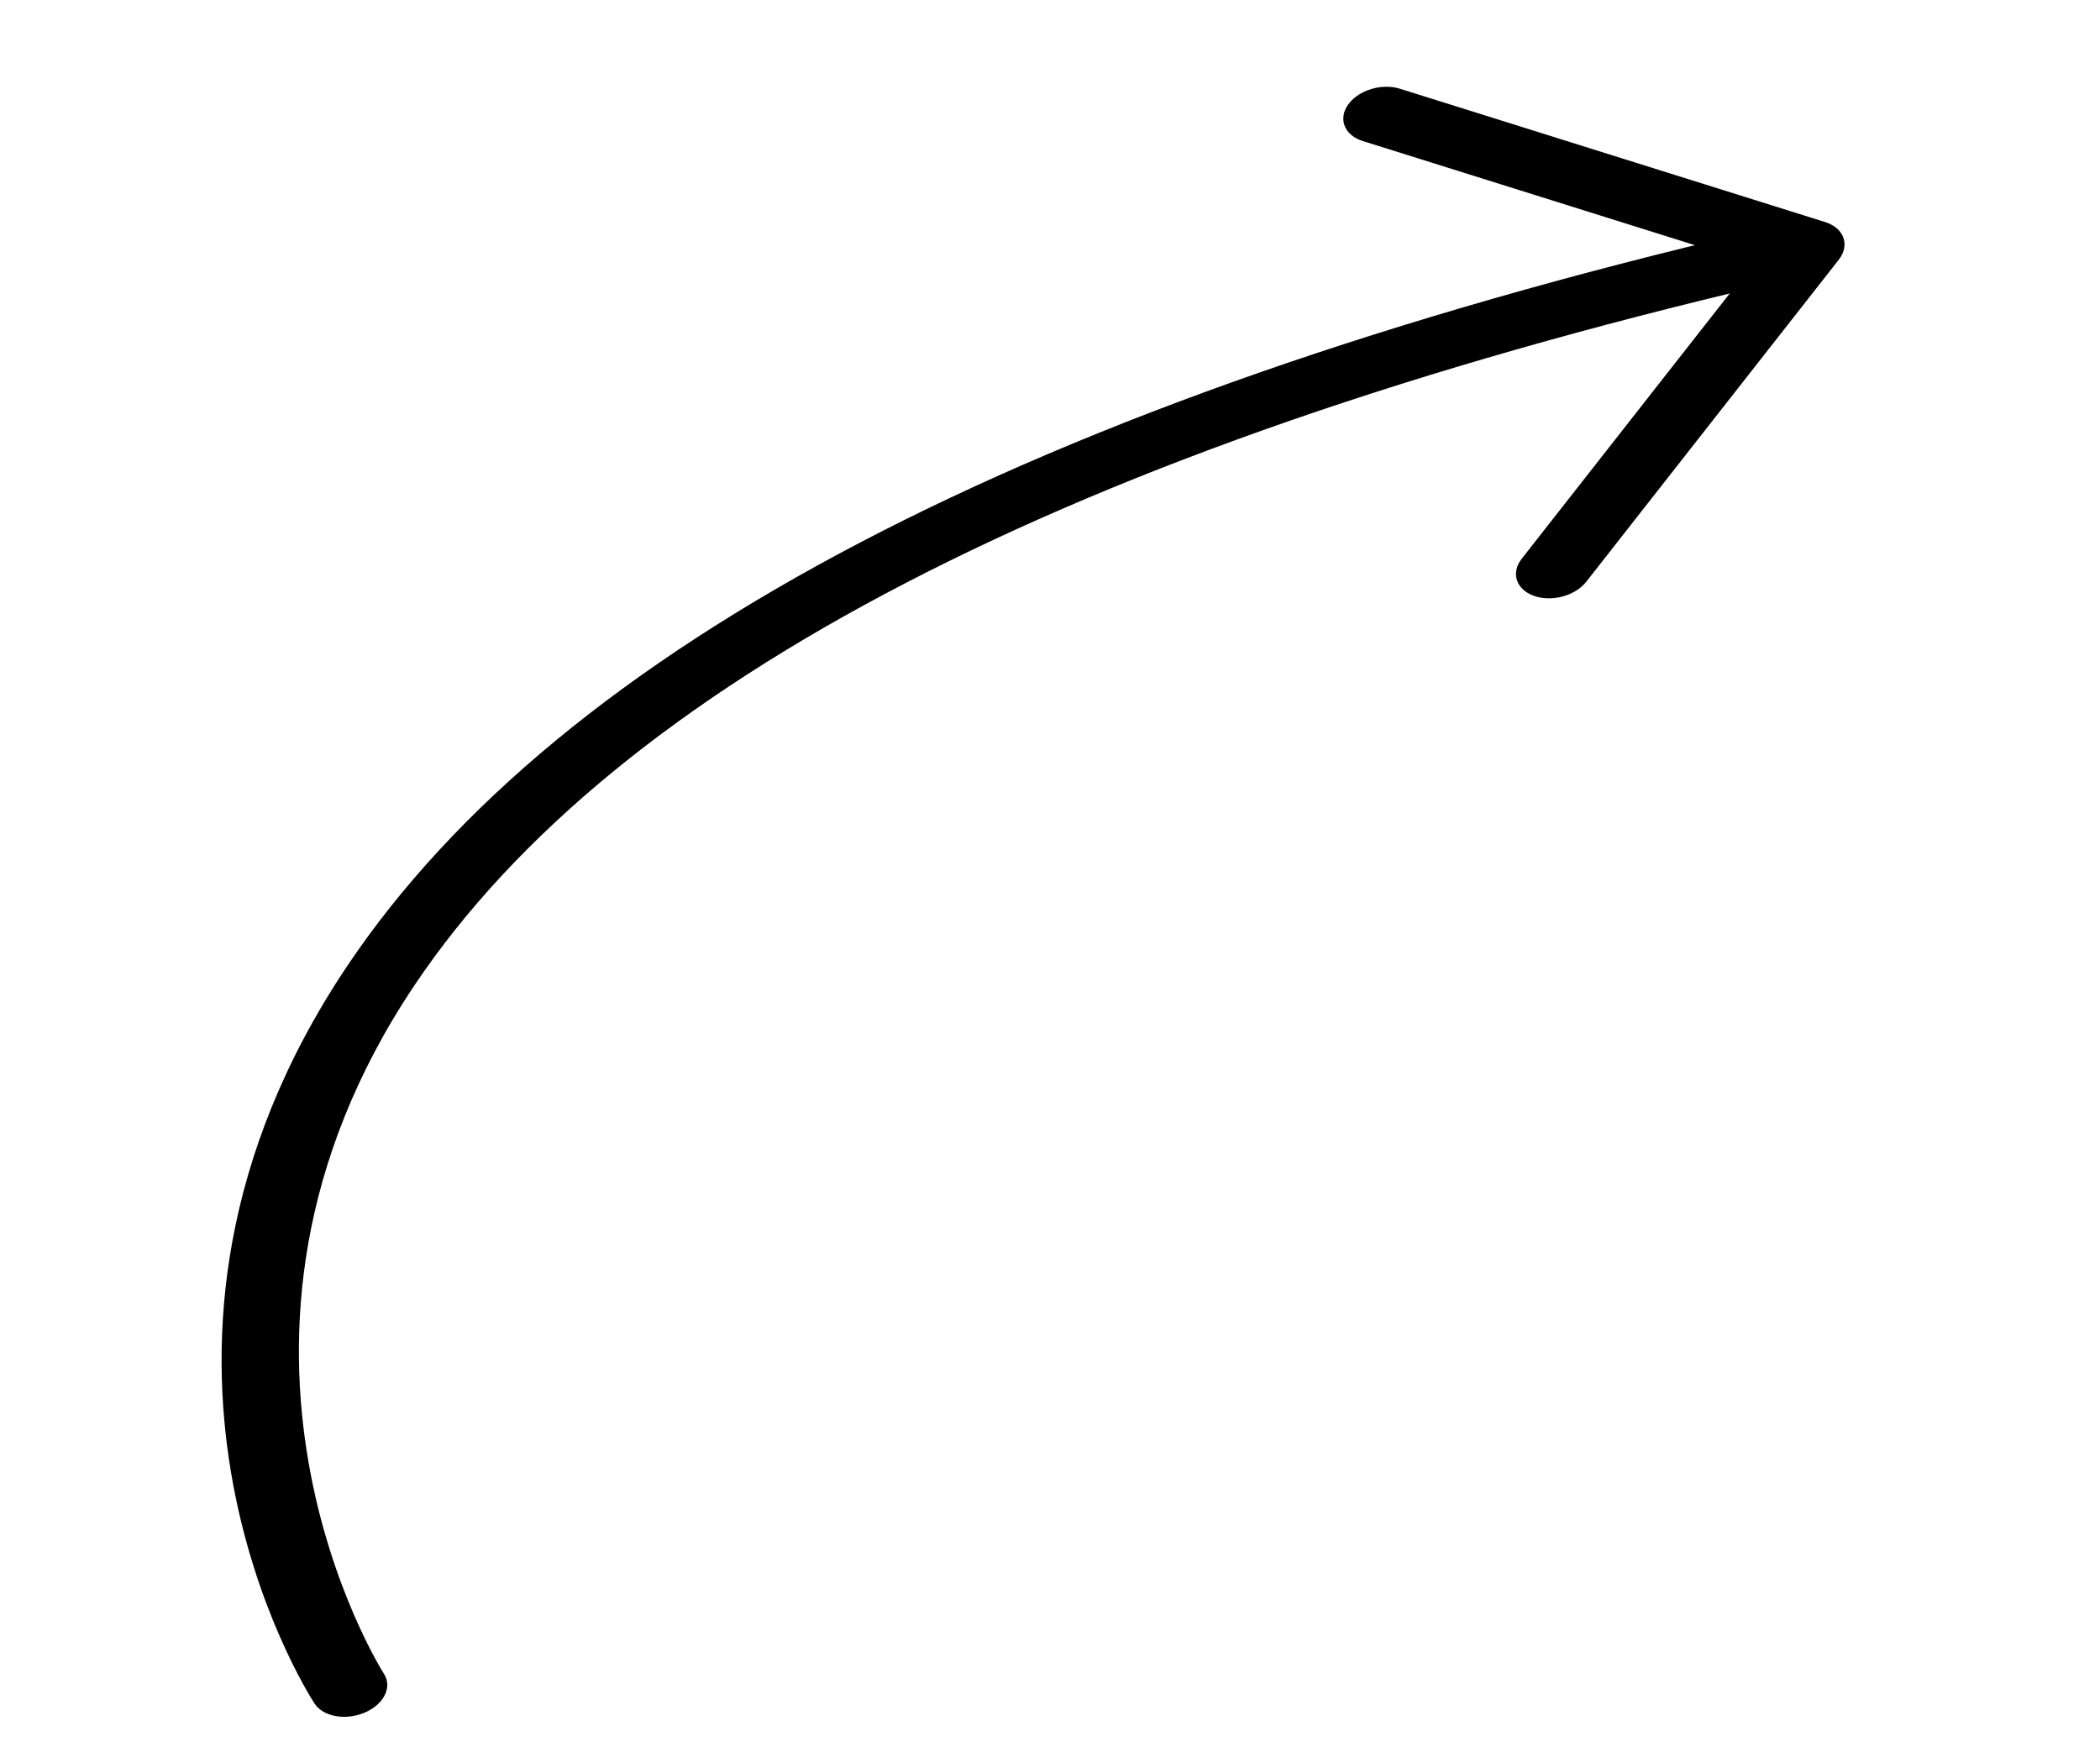
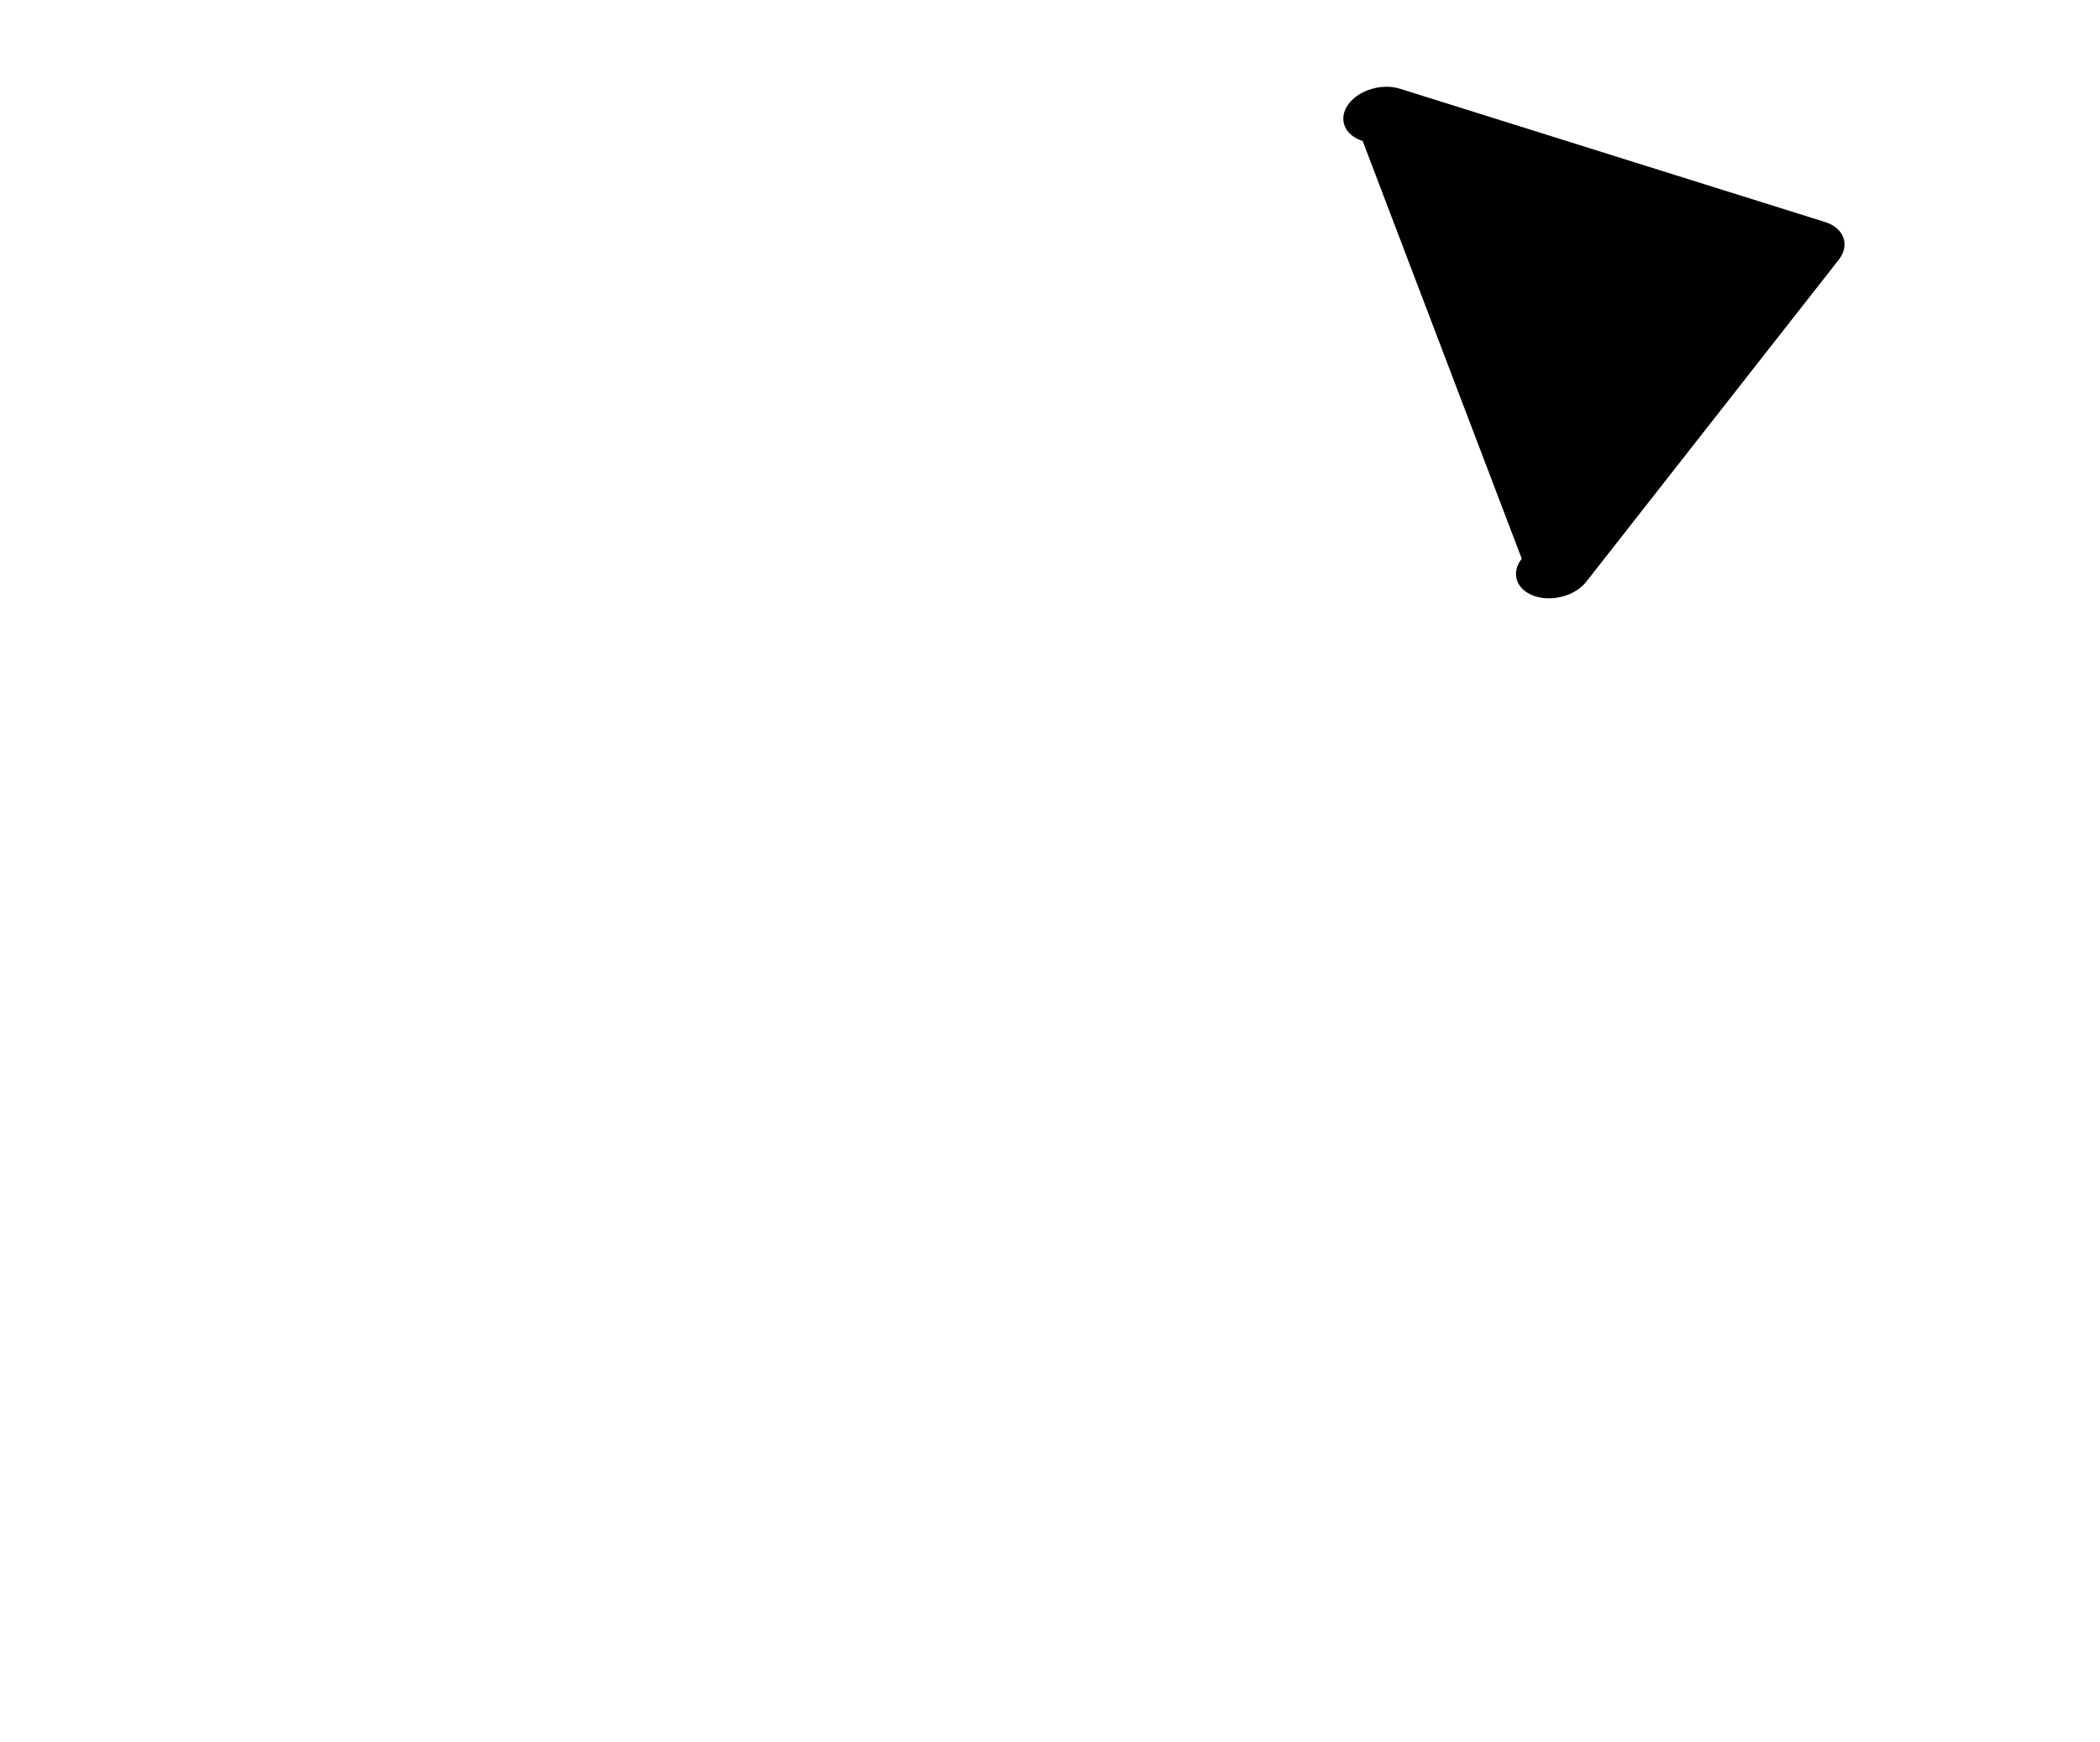
<svg xmlns="http://www.w3.org/2000/svg" width="94" height="78" viewBox="0 0 94 78" fill="none">
-   <path d="M78.464 10.354C79.369 10.163 80.225 10.521 80.39 11.168C80.56 11.829 79.949 12.54 79.025 12.757C47.956 20.051 27.61 30.597 18.554 44.106C7.825 60.109 17.092 74.787 17.188 74.933C17.571 75.524 17.184 76.3 16.326 76.666C15.47 77.033 14.461 76.85 14.078 76.259C13.664 75.619 4.05 60.383 15.541 43.245C25.109 28.974 46.26 17.912 78.409 10.365C78.428 10.361 78.447 10.357 78.464 10.354Z" fill="black" />
-   <path d="M61.577 3.935C61.94 3.858 62.321 3.865 62.666 3.973L81.698 9.941C82.103 10.068 82.397 10.32 82.513 10.638C82.626 10.956 82.553 11.313 82.307 11.626L71.005 26.041C70.509 26.675 69.462 26.959 68.66 26.674C67.863 26.39 67.619 25.645 68.116 25.011L78.478 11.795L60.996 6.312C60.177 6.055 59.886 5.323 60.349 4.677C60.614 4.304 61.076 4.04 61.577 3.935Z" fill="black" />
+   <path d="M61.577 3.935C61.94 3.858 62.321 3.865 62.666 3.973L81.698 9.941C82.103 10.068 82.397 10.32 82.513 10.638C82.626 10.956 82.553 11.313 82.307 11.626L71.005 26.041C70.509 26.675 69.462 26.959 68.66 26.674C67.863 26.39 67.619 25.645 68.116 25.011L60.996 6.312C60.177 6.055 59.886 5.323 60.349 4.677C60.614 4.304 61.076 4.04 61.577 3.935Z" fill="black" />
</svg>